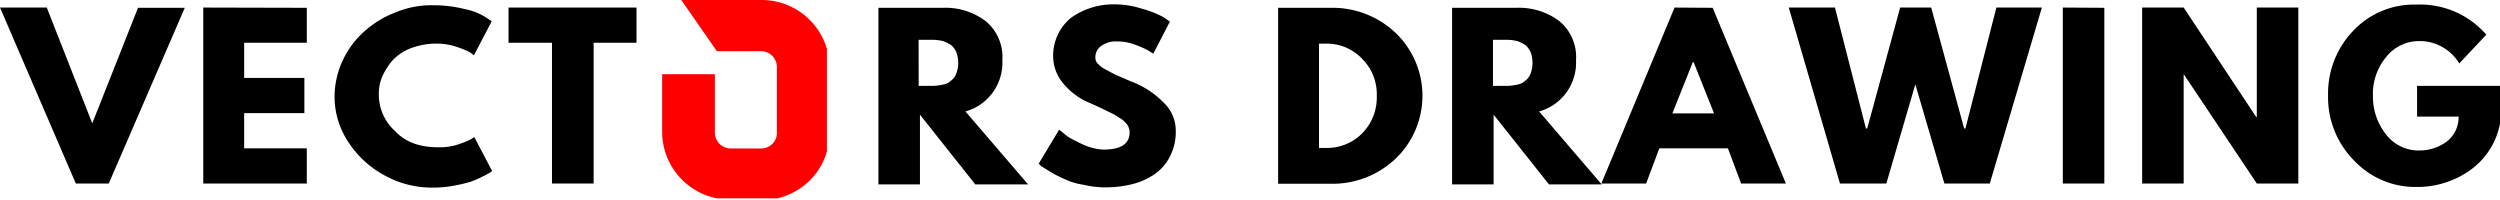
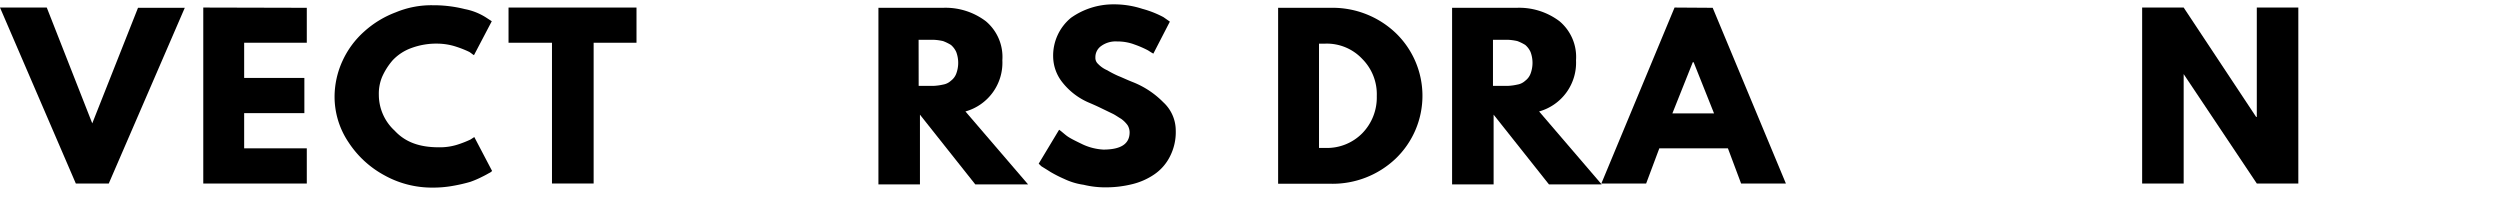
<svg xmlns="http://www.w3.org/2000/svg" id="Layer_1" data-name="Layer 1" viewBox="0 0 390.73 31.3">
  <defs>
    <style>.cls-1{fill:none;}.cls-2{clip-path:url(#clip-path);}.cls-3{fill:red;}</style>
    <clipPath id="clip-path" transform="translate(-45.43 -237.32)">
-       <rect class="cls-1" x="148.92" y="237.32" width="25.75" height="31" />
-     </clipPath>
+       </clipPath>
  </defs>
  <path d="M57.28,266l-11.85-27.5h7.31l7.11,18.1L67,238.54h7.31L62.43,266Z" transform="translate(-45.43 -237.32)" />
  <path d="M93.38,238.54V244H83.59v5.5H93V255H83.59v5.5h9.79V266H77.2v-27.5Z" transform="translate(-45.43 -237.32)" />
  <path d="M114,260.34a9.08,9.08,0,0,0,2.88-.4,16.61,16.61,0,0,0,2.06-.8l.62-.4,2.78,5.3a1.31,1.31,0,0,1-.41.3c-.2.1-.51.3-1.13.6a14.89,14.89,0,0,1-1.86.8,24,24,0,0,1-2.57.6,17.53,17.53,0,0,1-3.3.3,15.26,15.26,0,0,1-7.52-1.9,15.48,15.48,0,0,1-5.66-5.2,12.74,12.74,0,0,1-2.17-7.1,13.49,13.49,0,0,1,1.24-5.6,13.85,13.85,0,0,1,3.4-4.6,15.48,15.48,0,0,1,4.94-3,14.44,14.44,0,0,1,5.77-1.1,19.93,19.93,0,0,1,5,.6,9.45,9.45,0,0,1,3.3,1.3l.92.6-2.78,5.3c-.2-.1-.41-.3-.72-.5a16,16,0,0,0-2-.8,9.64,9.64,0,0,0-2.88-.5,11.26,11.26,0,0,0-4.22.7,7.51,7.51,0,0,0-2.89,1.9,10.35,10.35,0,0,0-1.65,2.6,6.77,6.77,0,0,0-.51,2.8,7.61,7.61,0,0,0,2.47,5.6C108.77,259.54,111,260.34,114,260.34Z" transform="translate(-45.43 -237.32)" />
  <path d="M124.91,244v-5.5h20V244h-6.7v22H131.7V244Z" transform="translate(-45.43 -237.32)" />
  <path d="M182.62,238.54h10.2a10.43,10.43,0,0,1,6.69,2.1,7.28,7.28,0,0,1,2.58,6.1,7.91,7.91,0,0,1-5.77,8l9.79,11.4h-8.25l-8.65-10.9v10.9h-6.49v-27.6Zm6.39,12.2h2.36a8.35,8.35,0,0,0,1.45-.2,2.38,2.38,0,0,0,1.23-.6,2.46,2.46,0,0,0,.83-1.1,4.82,4.82,0,0,0,0-3.4,3.19,3.19,0,0,0-.83-1.1,7.07,7.07,0,0,0-1.23-.6,8.35,8.35,0,0,0-1.45-.2H189Z" transform="translate(-45.43 -237.32)" />
  <path d="M219.44,238a14.26,14.26,0,0,1,4.53.7,15.62,15.62,0,0,1,3.3,1.3l1,.7-2.58,5c-.2-.1-.51-.3-.82-.5a15.09,15.09,0,0,0-2.06-.9,7.49,7.49,0,0,0-2.78-.5,3.83,3.83,0,0,0-2.48.7,2.13,2.13,0,0,0-.92,1.8,1.26,1.26,0,0,0,.41,1,4.34,4.34,0,0,0,1.44,1,15.62,15.62,0,0,0,1.75.9c.52.2,1.34.6,2.37,1a13.78,13.78,0,0,1,4.64,3.1,6,6,0,0,1,1.95,4.4,8.34,8.34,0,0,1-.92,4.1,7.4,7.4,0,0,1-2.47,2.8,10.48,10.48,0,0,1-3.4,1.5,17,17,0,0,1-4,.5,14.28,14.28,0,0,1-3.61-.4,10.41,10.41,0,0,1-3-.9,20.73,20.73,0,0,1-2.17-1.1c-.62-.4-1.13-.7-1.44-.9l-.41-.4,3.19-5.3c.31.2.62.5,1.13.9s1.34.8,2.58,1.4a8.85,8.85,0,0,0,3.19.8c2.78,0,4.12-.9,4.12-2.7a2.19,2.19,0,0,0-.31-1.1,4.46,4.46,0,0,0-1-1c-.51-.3-.92-.6-1.33-.8l-1.86-.9c-.82-.4-1.54-.7-2-.9a10.51,10.51,0,0,1-4-3.1,6.58,6.58,0,0,1-1.45-4,7.65,7.65,0,0,1,2.79-6.1A11.43,11.43,0,0,1,219.44,238Z" transform="translate(-45.43 -237.32)" />
  <path d="M245.19,238.54h8.24a14.31,14.31,0,0,1,10.1,3.9,13.61,13.61,0,0,1,0,19.7,14.31,14.31,0,0,1-10.1,3.9h-8.24Zm6.39,21.9h1a7.73,7.73,0,0,0,5.77-2.3,8,8,0,0,0,2.26-5.8,7.81,7.81,0,0,0-2.26-5.8,7.6,7.6,0,0,0-5.77-2.4h-1Z" transform="translate(-45.43 -237.32)" />
  <path d="M272.28,238.54h10.19a10.46,10.46,0,0,1,6.7,2.1,7.28,7.28,0,0,1,2.58,6.1,7.91,7.91,0,0,1-5.77,8l9.78,11.4h-8.24l-8.65-10.9v10.9h-6.49v-27.6Zm6.49,12.2h2.37a8.38,8.38,0,0,0,1.44-.2,2.38,2.38,0,0,0,1.23-.6,2.46,2.46,0,0,0,.83-1.1,4.82,4.82,0,0,0,0-3.4,3.19,3.19,0,0,0-.83-1.1,7.07,7.07,0,0,0-1.23-.6,8.38,8.38,0,0,0-1.44-.2h-2.37Z" transform="translate(-45.43 -237.32)" />
  <path d="M313.11,238.54,324.55,266h-7l-2.06-5.5H304.77l-2.06,5.5h-7l11.44-27.5Zm.21,16.5-3.19-8H310l-3.19,8Z" transform="translate(-45.43 -237.32)" />
-   <path d="M349.32,266l-4.54-15.5L340.25,266H333l-8-27.5h7.22l4.84,18.9h.2l5.15-18.9h4.85l5.15,18.9h.2l4.84-18.9h7.11L356.42,266Z" transform="translate(-45.43 -237.32)" />
-   <path d="M374.32,238.54V266h-6.49v-27.5Z" transform="translate(-45.43 -237.32)" />
  <path d="M386.72,248.94V266h-6.49v-27.5h6.49l11.33,17.1h.1v-17.1h6.49V266h-6.49l-11.43-17.1Z" transform="translate(-45.43 -237.32)" />
-   <path d="M436.16,250.64v6a11.56,11.56,0,0,1-4.84,7.4,14.24,14.24,0,0,1-8.24,2.5,13.1,13.1,0,0,1-9.79-4.2,14,14,0,0,1-4-10.1,14.14,14.14,0,0,1,3.92-10.1,13.05,13.05,0,0,1,9.89-4.1,13.68,13.68,0,0,1,10.92,4.7l-4.23,4.5a7.2,7.2,0,0,0-6.28-3.5,6.54,6.54,0,0,0-5.15,2.5,9,9,0,0,0-2.06,6.1,9.45,9.45,0,0,0,2.06,6,6.4,6.4,0,0,0,5.15,2.5,7.21,7.21,0,0,0,4.33-1.4,4.8,4.8,0,0,0,1.85-3.9h-6.49v-4.8h13Z" transform="translate(-45.43 -237.32)" />
  <g class="cls-2">
    <path class="cls-3" d="M159.64,268.52a10.62,10.62,0,0,1-10.72-10.4v-9.2h8.24v9.2a2.48,2.48,0,0,0,2.48,2.4h4.73a2.48,2.48,0,0,0,1.76-.7,2.33,2.33,0,0,0,.72-1.7v-10.4a2.48,2.48,0,0,0-2.48-2.4h-6.9l-5.56-8h12.46a10.62,10.62,0,0,1,10.72,10.4v10.4a10.57,10.57,0,0,1-3.09,7.4,10.85,10.85,0,0,1-7.63,3.1h-4.73Z" transform="translate(-45.43 -237.32)" />
  </g>
</svg>